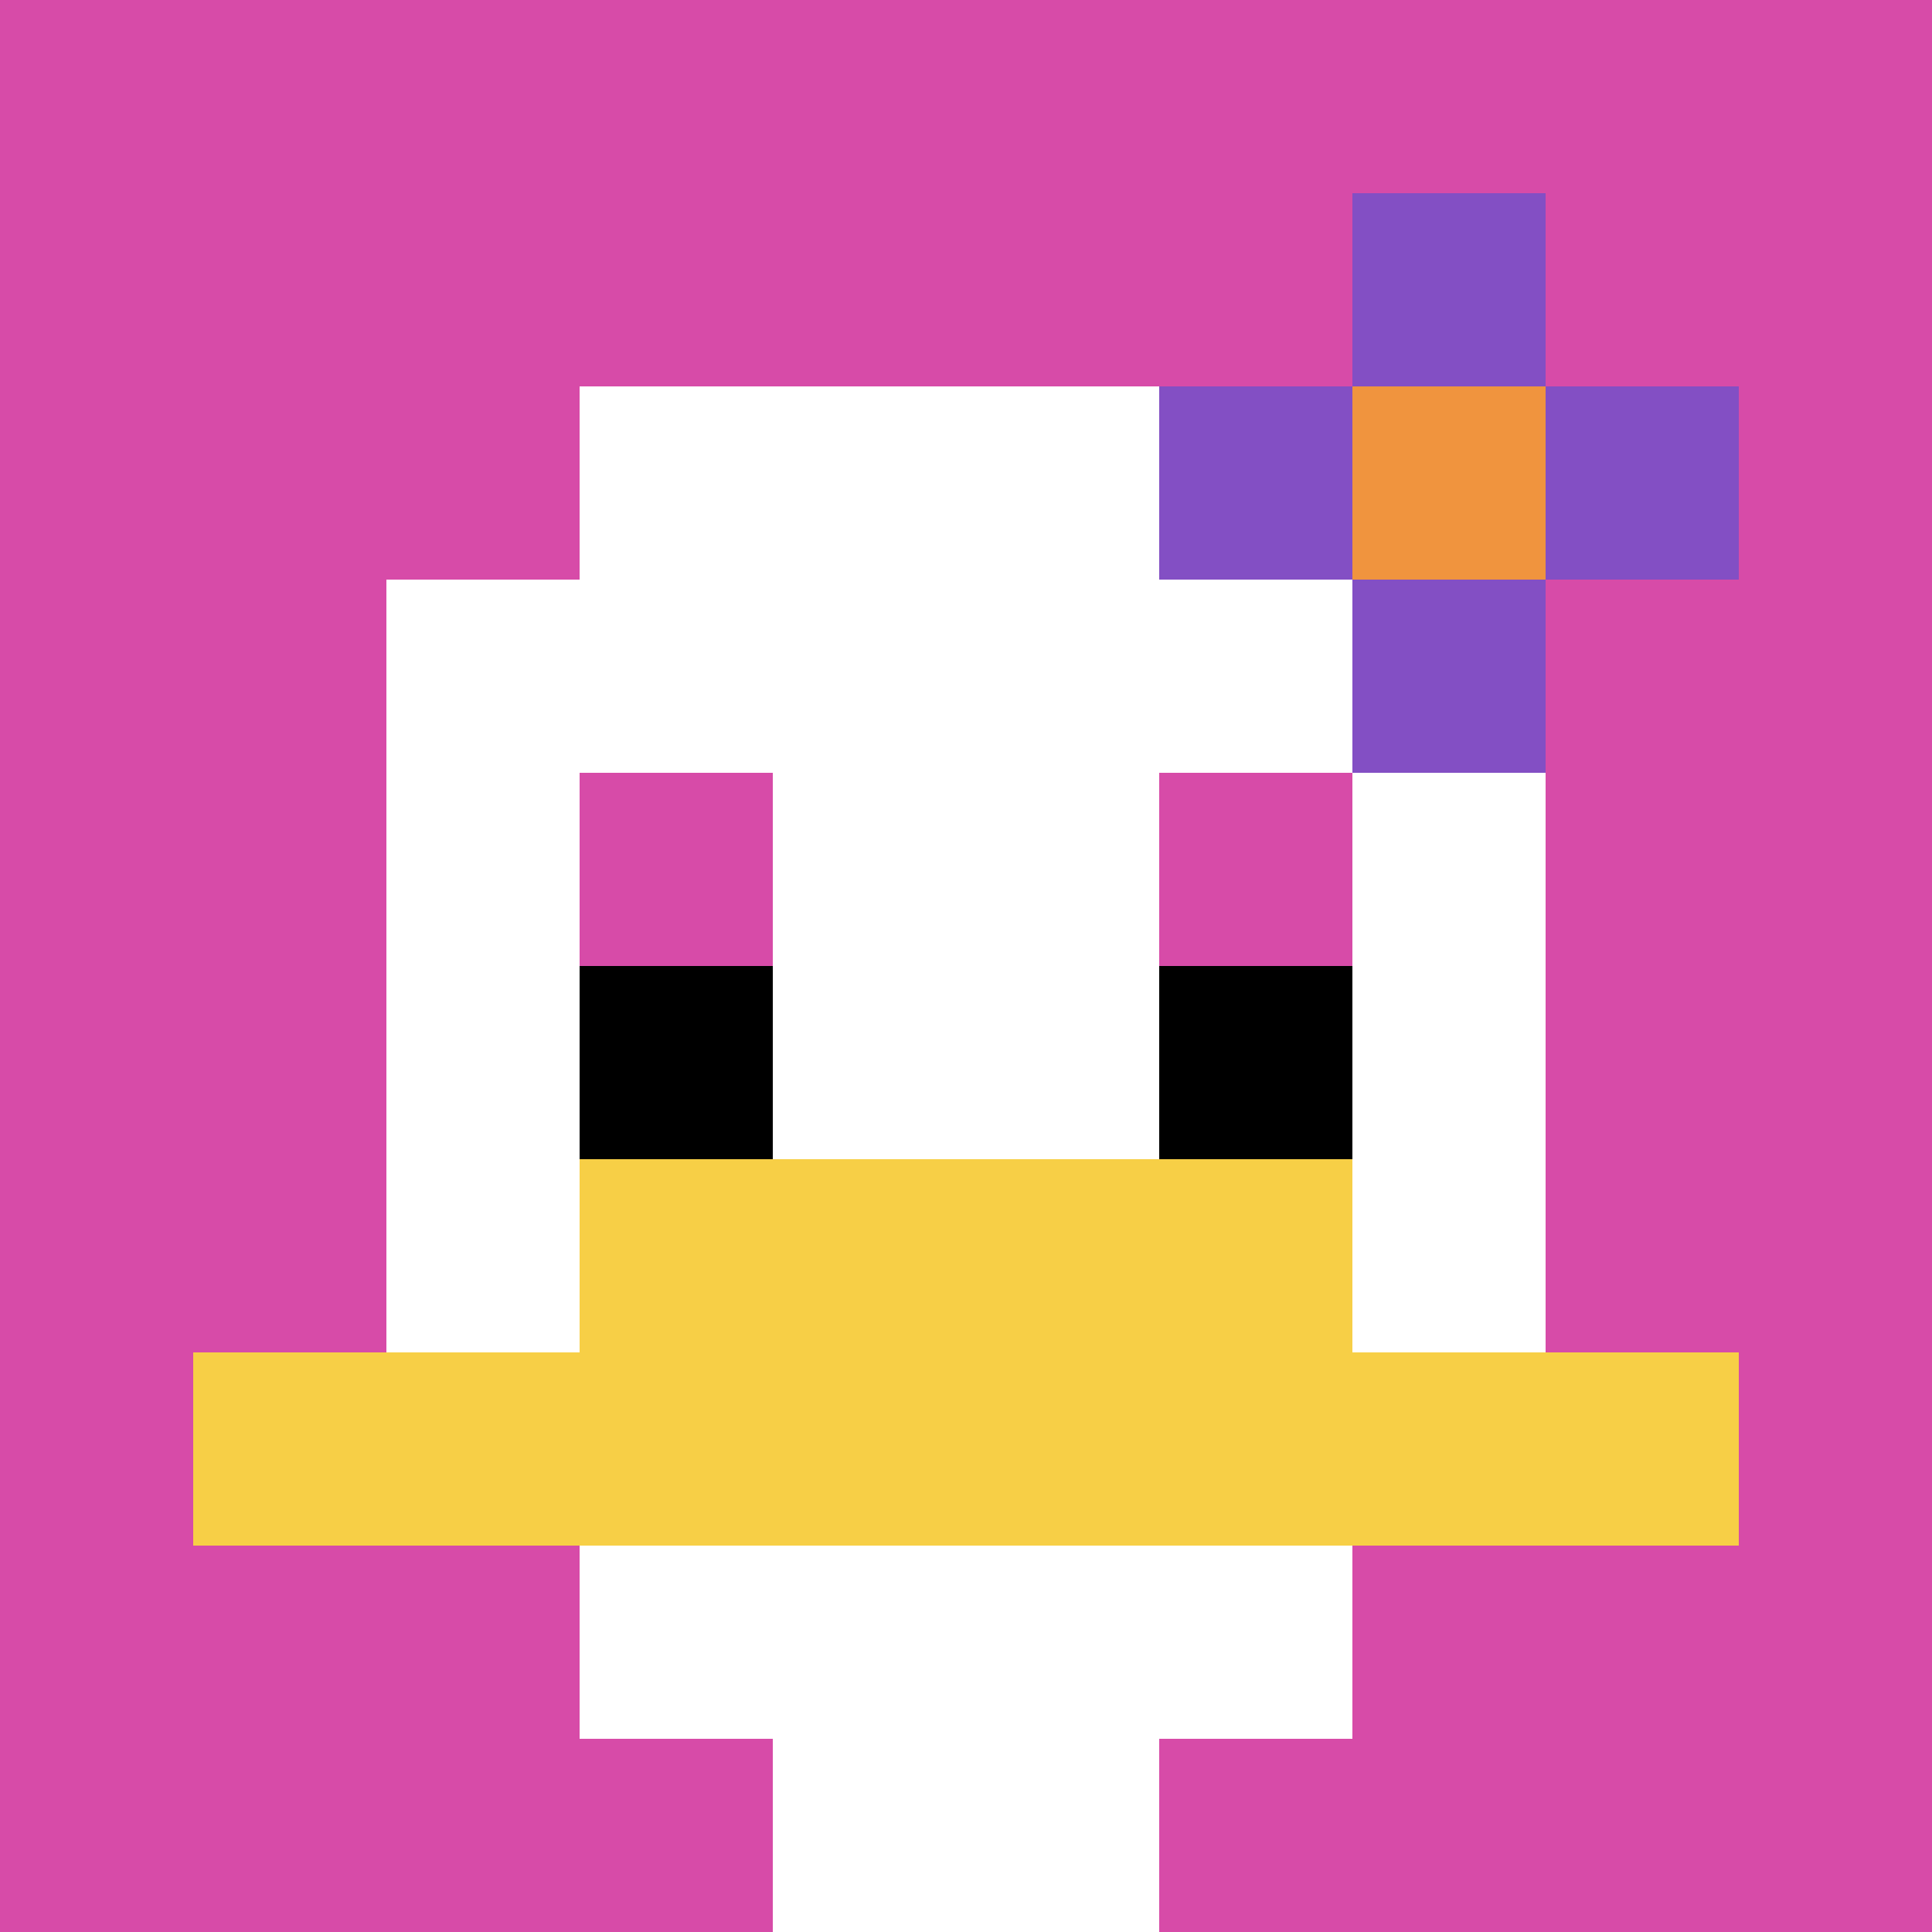
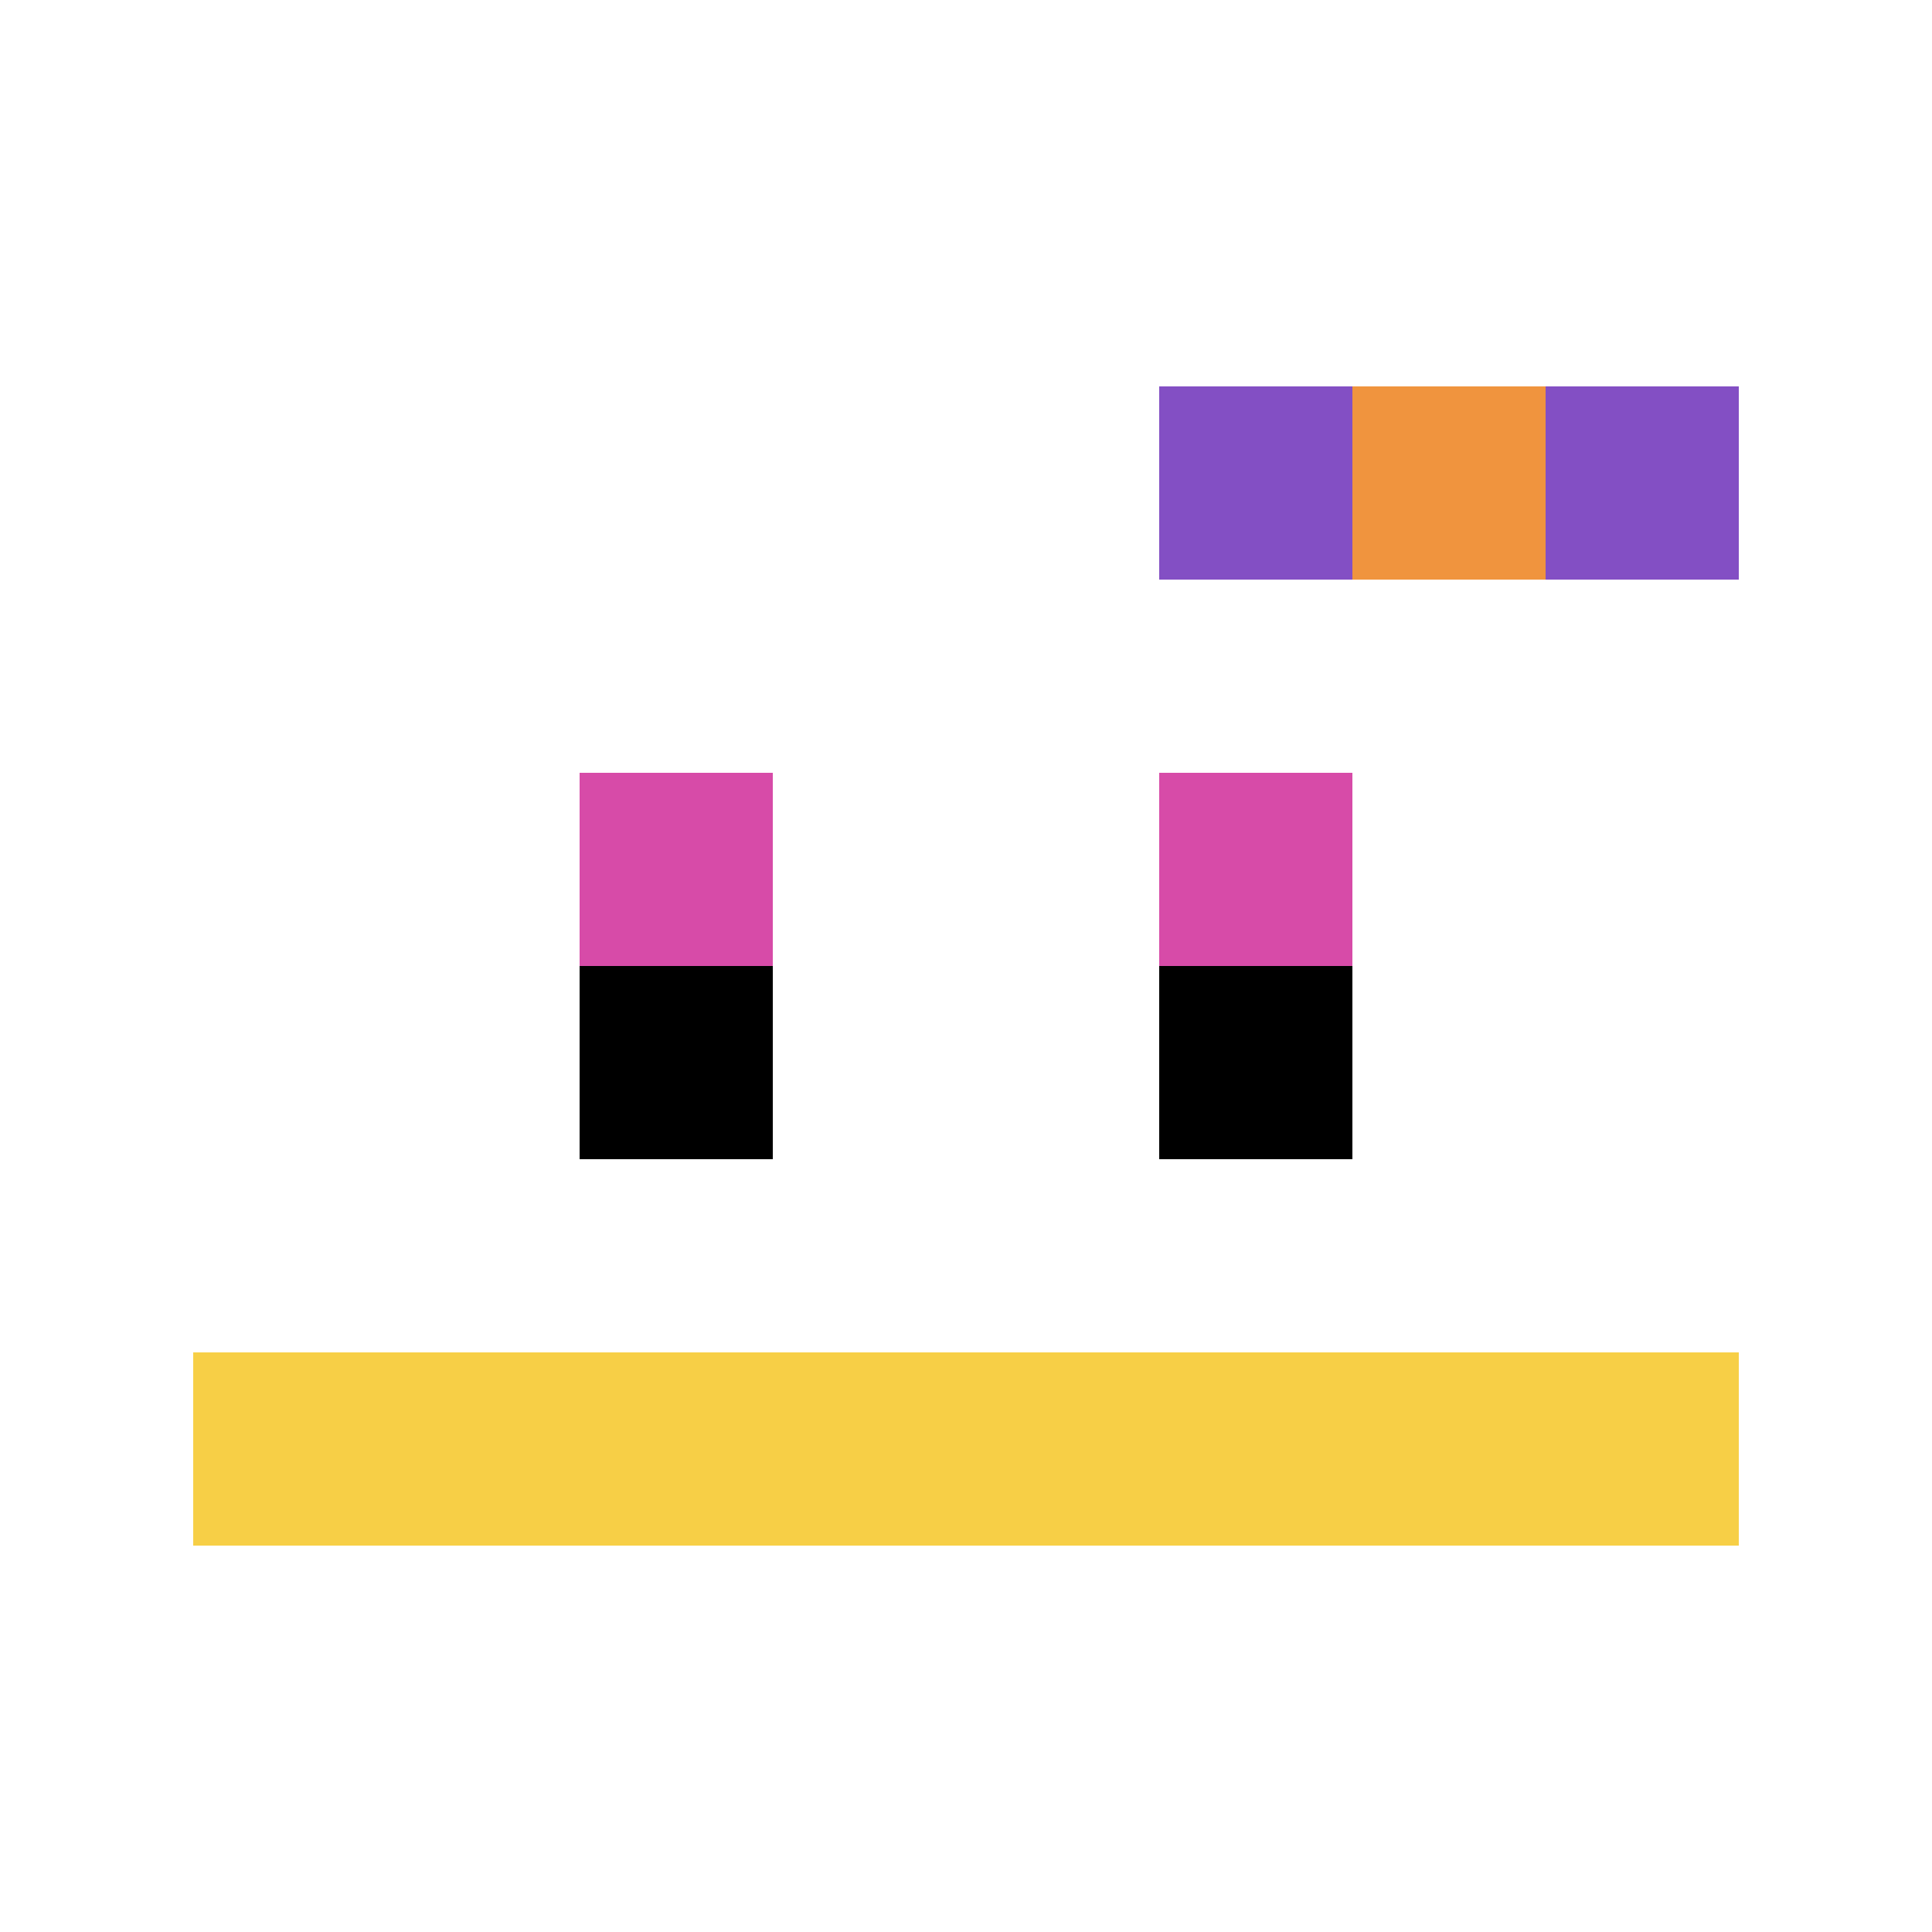
<svg xmlns="http://www.w3.org/2000/svg" version="1.1" width="660" height="660">
  <title>'goose-pfp-834045' by Dmitri Cherniak</title>
  <desc>seed=834045
backgroundColor=#ffffff
padding=20
innerPadding=0
timeout=3500
dimension=1
border=false
Save=function(){return n.handleSave()}
frame=1514

Rendered at Tue Oct 03 2023 16:17:07 GMT-0400 (Eastern Daylight Time)
Generated in 1ms
</desc>
  <defs />
  <rect width="100%" height="100%" fill="#ffffff" />
  <g>
    <g id="0-0">
-       <rect x="0" y="0" height="660" width="660" fill="#D74BA8" />
      <g>
        <rect id="0-0-3-2-4-7" x="198" y="132" width="264" height="462" fill="#ffffff" />
        <rect id="0-0-2-3-6-5" x="132" y="198" width="396" height="330" fill="#ffffff" />
        <rect id="0-0-4-8-2-2" x="264" y="528" width="132" height="132" fill="#ffffff" />
        <rect id="0-0-1-7-8-1" x="66" y="462" width="528" height="66" fill="#F7CF46" />
-         <rect id="0-0-3-6-4-2" x="198" y="396" width="264" height="132" fill="#F7CF46" />
        <rect id="0-0-3-4-1-1" x="198" y="264" width="66" height="66" fill="#D74BA8" />
        <rect id="0-0-6-4-1-1" x="396" y="264" width="66" height="66" fill="#D74BA8" />
        <rect id="0-0-3-5-1-1" x="198" y="330" width="66" height="66" fill="#000000" />
        <rect id="0-0-6-5-1-1" x="396" y="330" width="66" height="66" fill="#000000" />
        <rect id="0-0-6-2-3-1" x="396" y="132" width="198" height="66" fill="#834FC4" />
-         <rect id="0-0-7-1-1-3" x="462" y="66" width="66" height="198" fill="#834FC4" />
        <rect id="0-0-7-2-1-1" x="462" y="132" width="66" height="66" fill="#F0943E" />
      </g>
-       <rect x="0" y="0" stroke="white" stroke-width="0" height="660" width="660" fill="none" />
    </g>
  </g>
</svg>